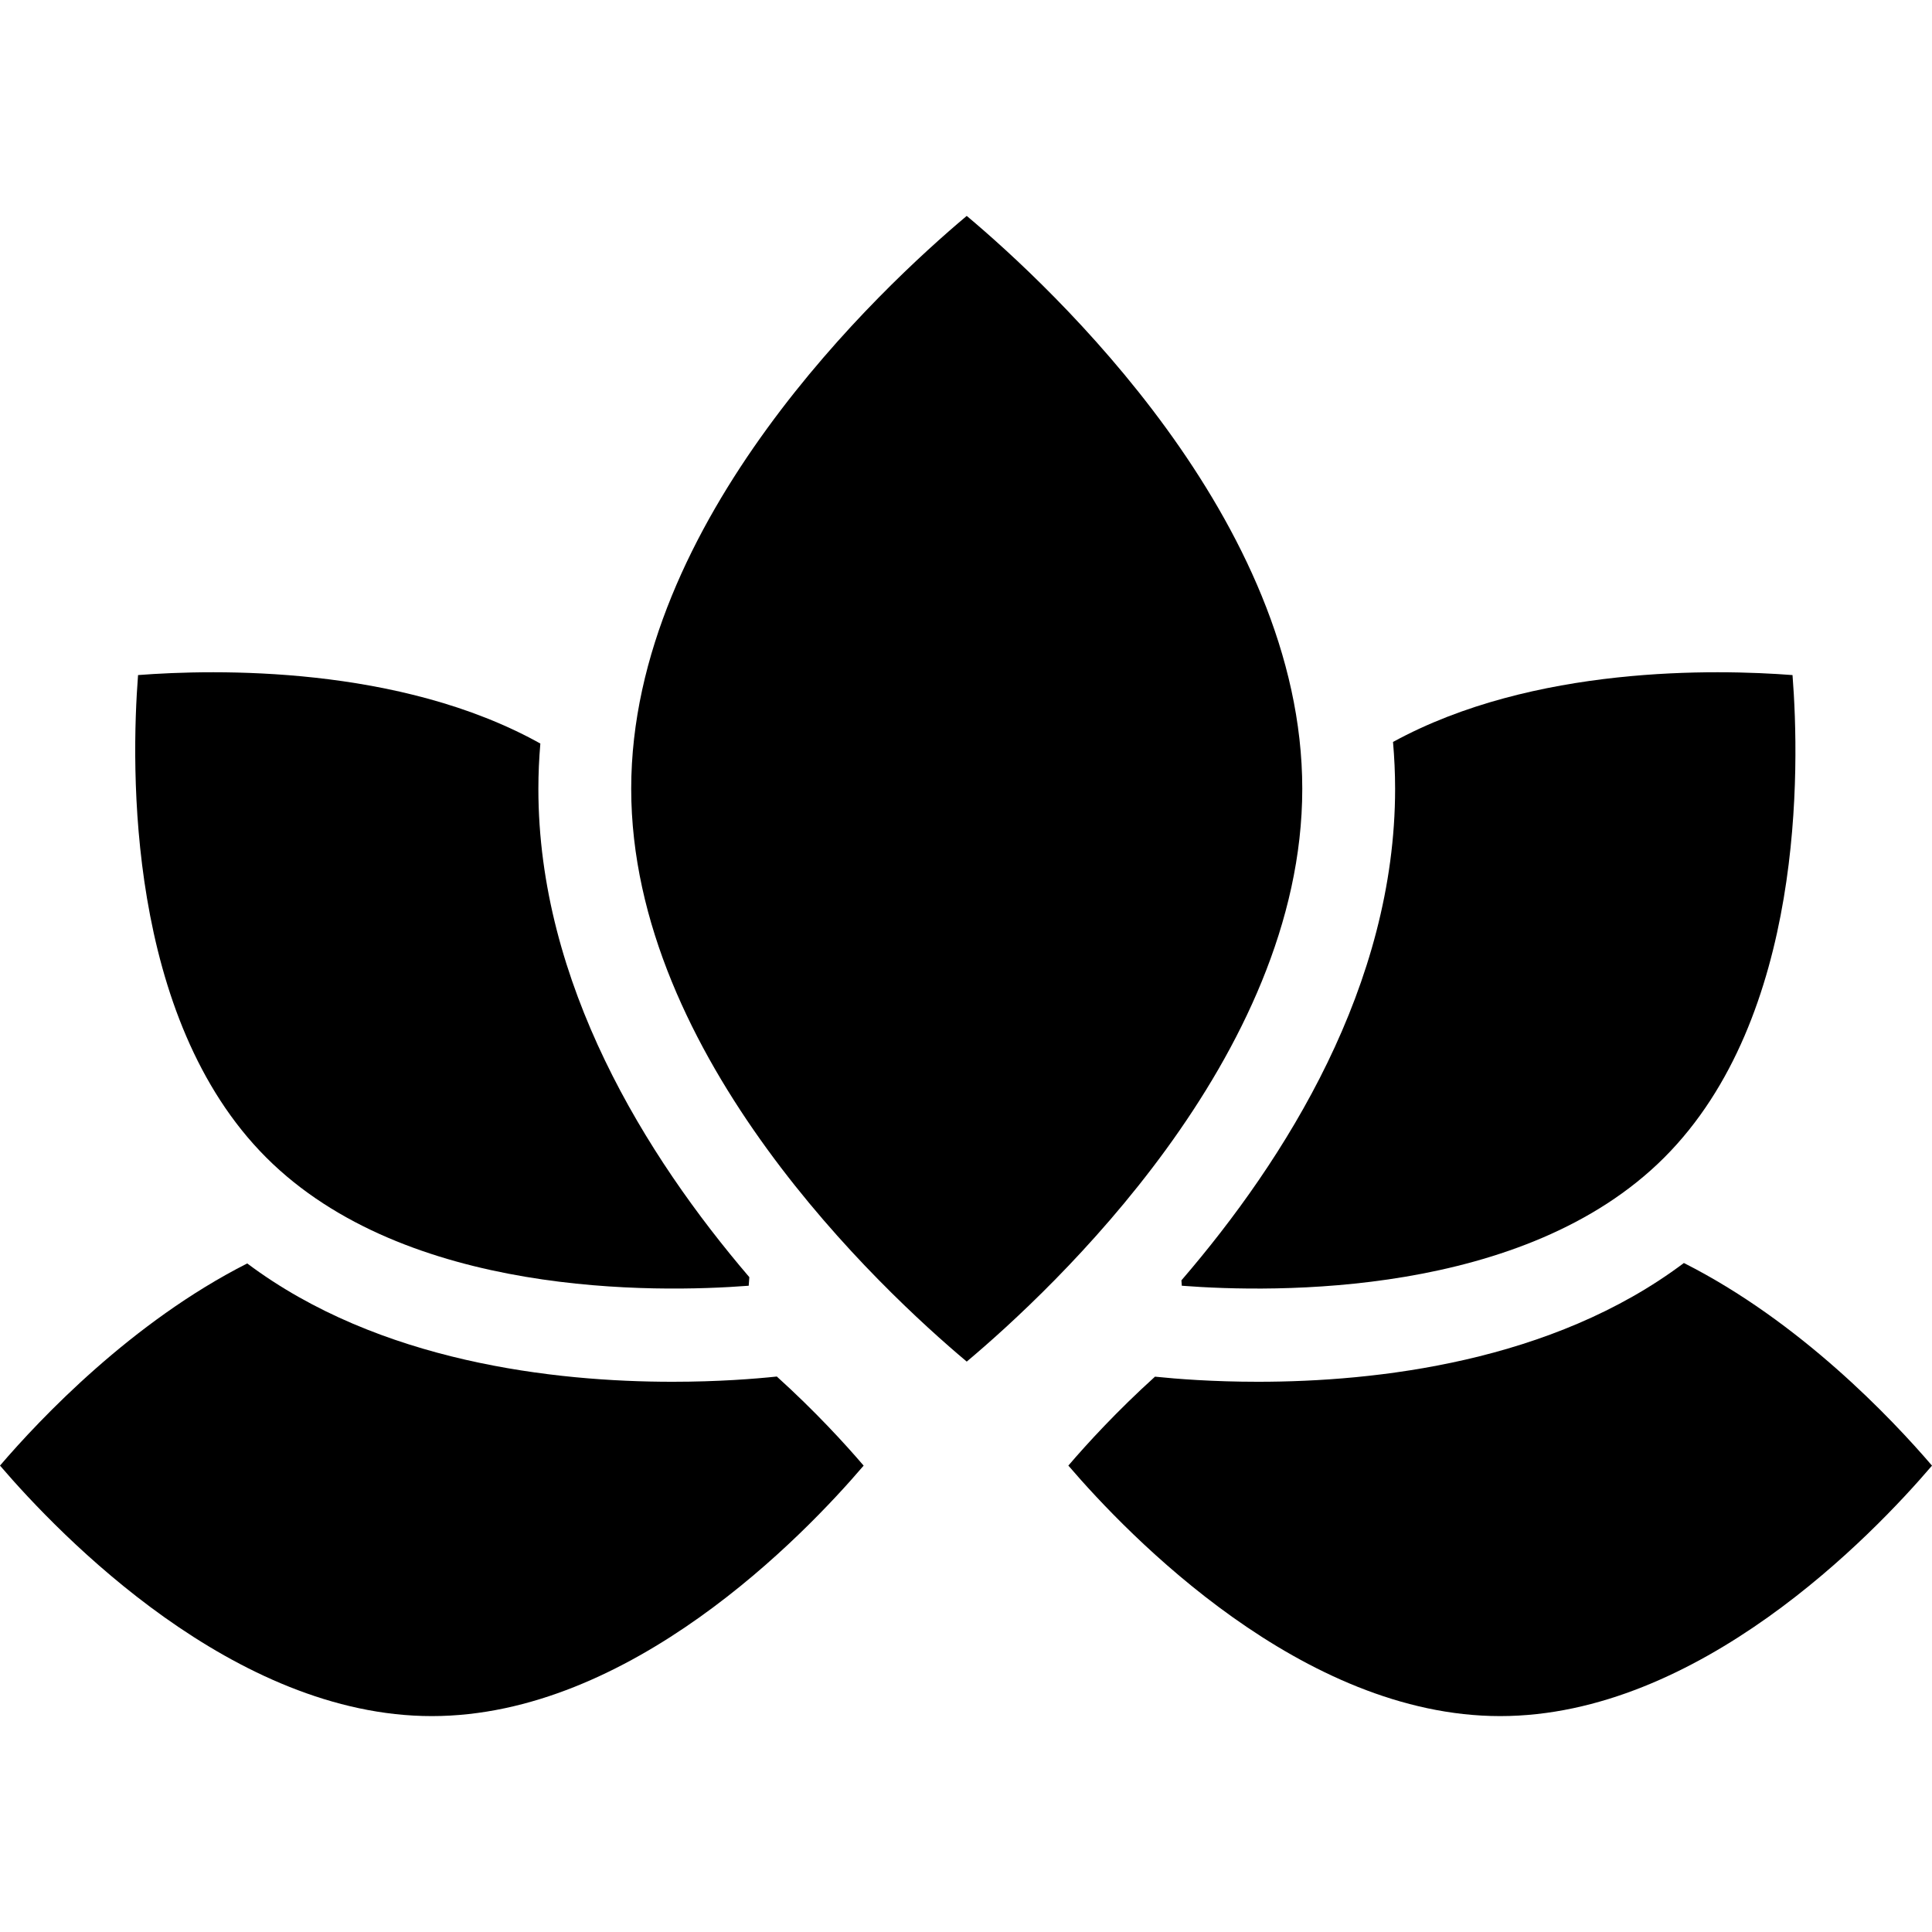
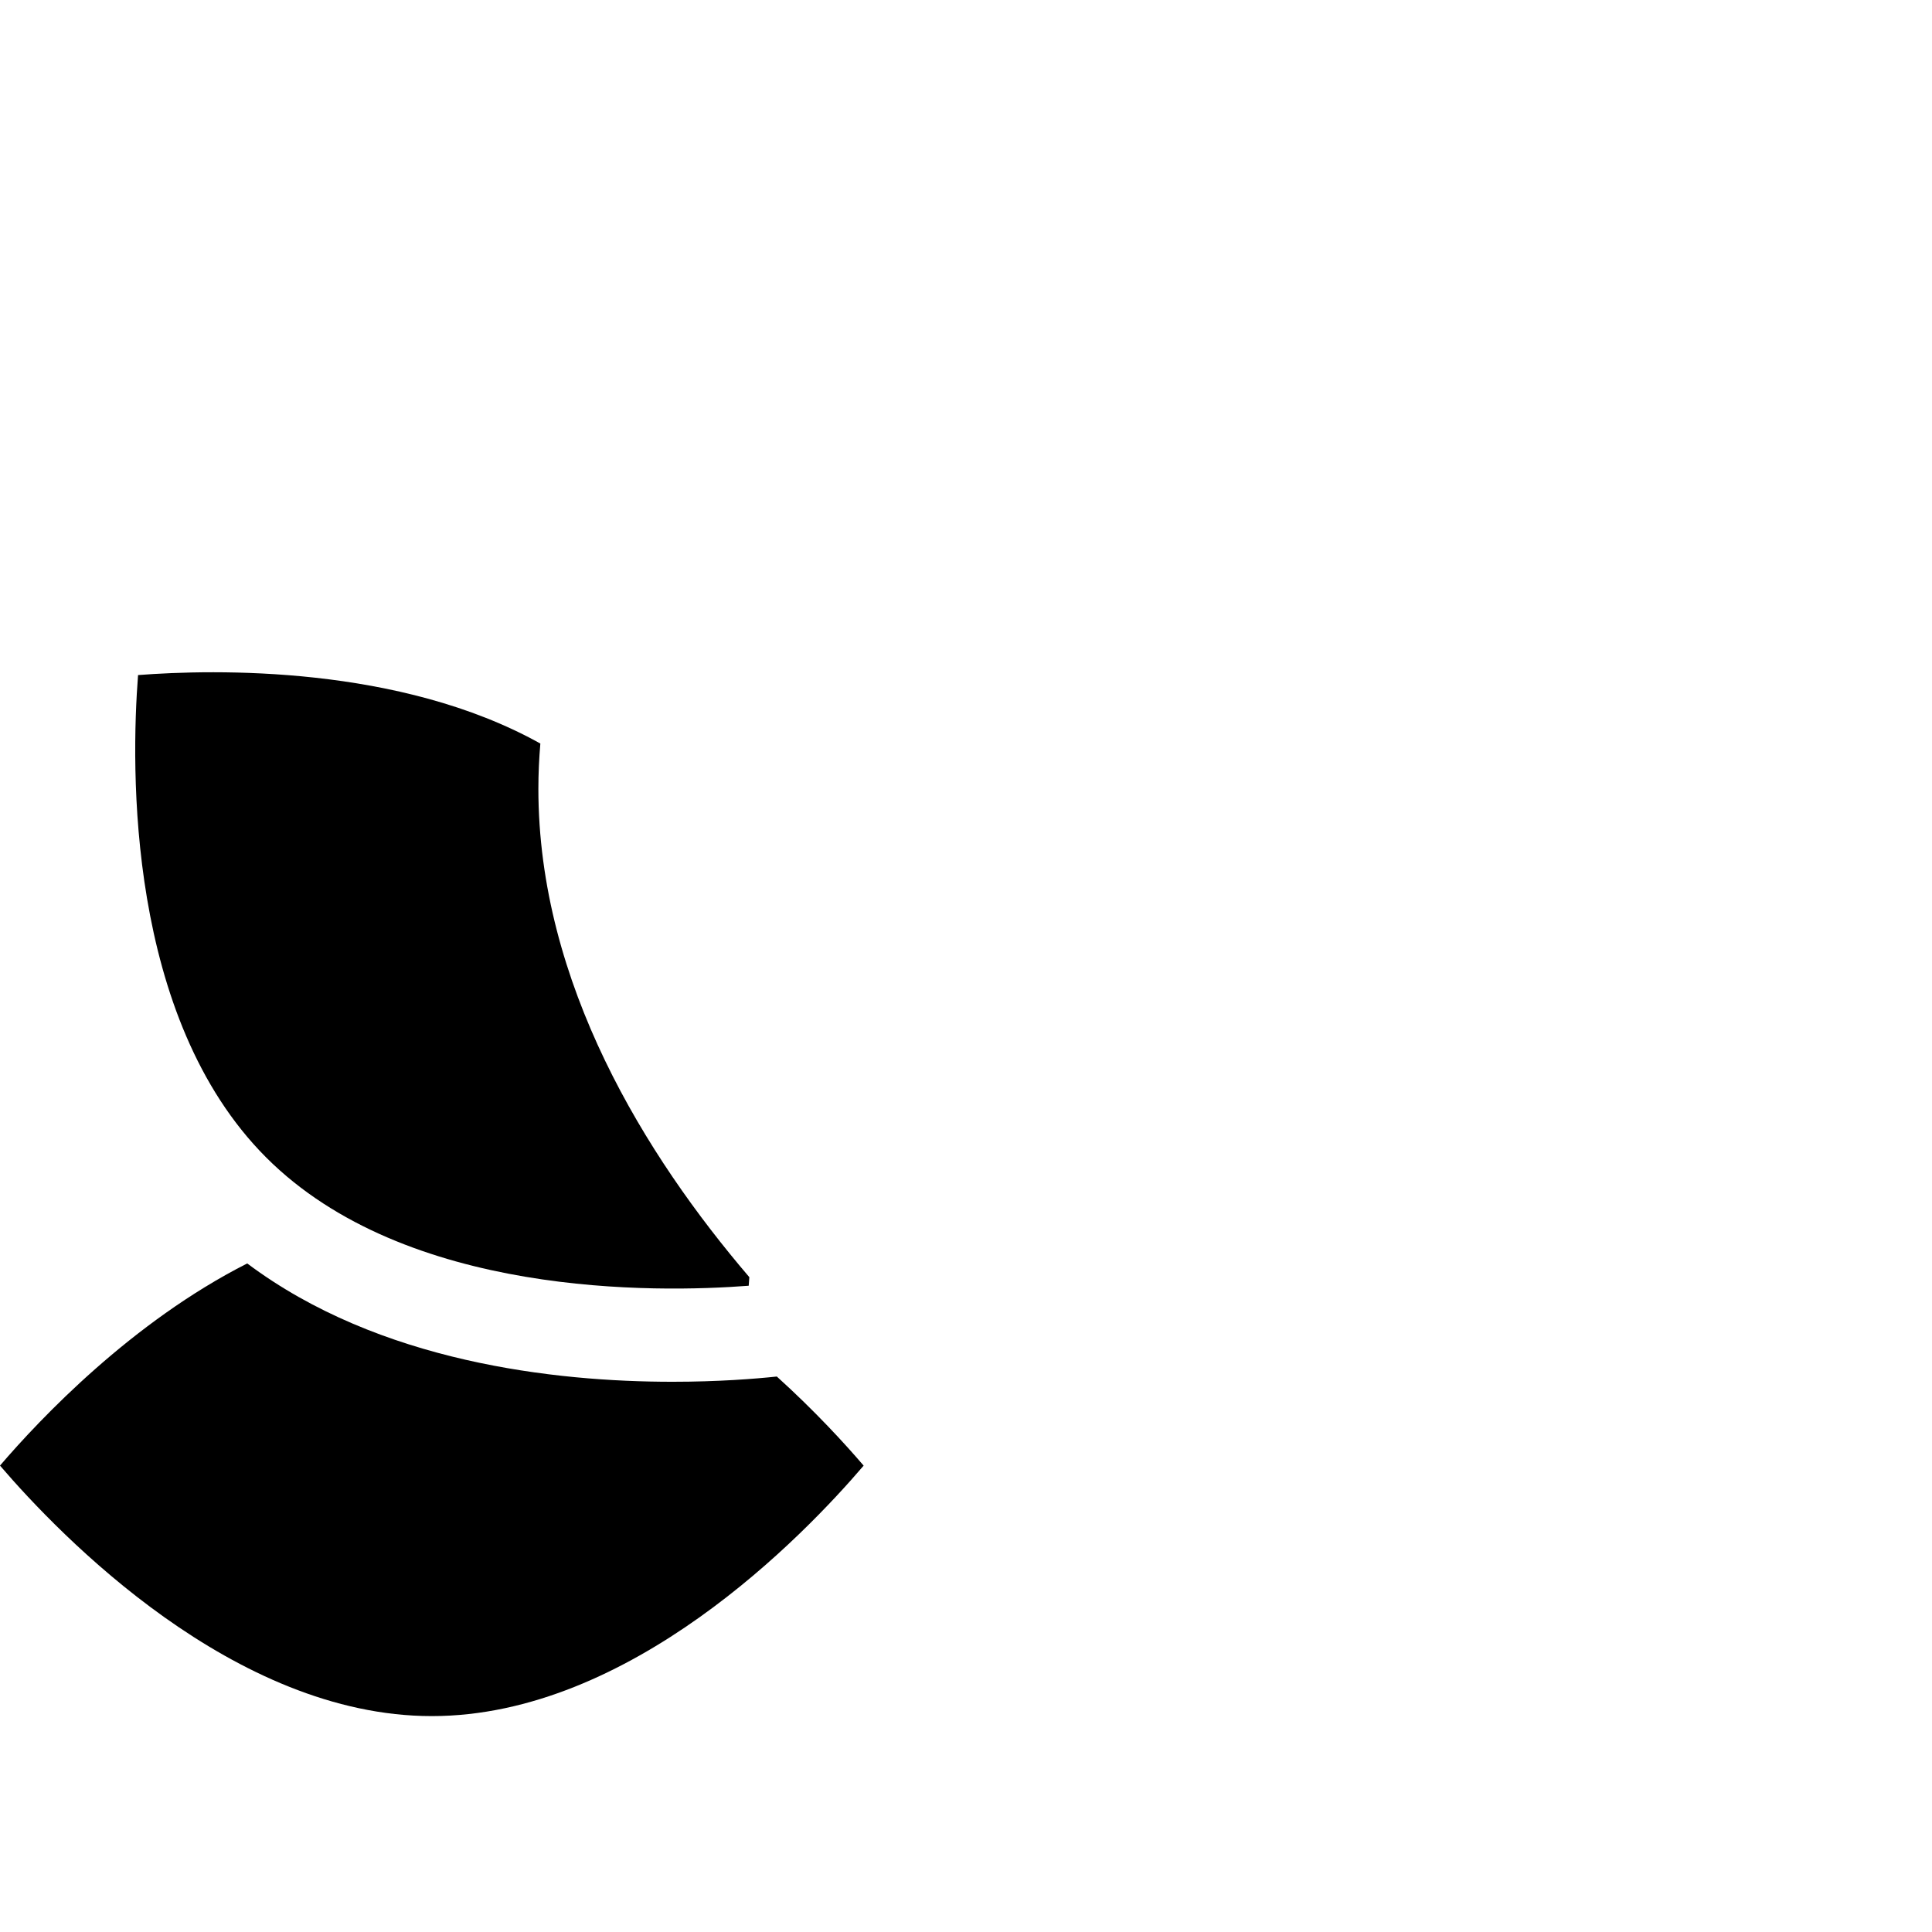
<svg xmlns="http://www.w3.org/2000/svg" fill="#000000" height="800px" width="800px" version="1.1" id="Layer_1" viewBox="0 0 512 512" xml:space="preserve">
  <g>
    <g>
      <g>
        <path d="M205.867,364.795c-5.754,0.608-15.501,1.389-27.658,1.389c-31.076,0-77.727-5.134-112.693-31.359     C34.93,350.329,10.713,375.897,0,388.396c15.983,18.648,62.023,66.389,114.434,66.388c52.577,0,98.505-47.727,114.441-66.377     C223.894,382.593,215.985,373.945,205.867,364.795z" />
-         <path d="M446.245,334.708c-34.981,26.324-81.723,31.476-112.845,31.476c-11.916,0-21.519-0.75-27.316-1.353     c-10.091,9.129-17.982,17.757-22.959,23.564c15.982,18.648,62.018,66.389,114.43,66.388     c52.578,0.001,98.508-47.726,114.445-66.375C501.269,375.884,476.952,350.206,446.245,334.708z" />
        <path d="M198.416,340.733c0.055-0.718,0.109-1.48,0.164-2.27c-27.465-32.128-55.905-77.85-55.905-129.438     c0-4.031,0.189-8.023,0.523-11.979C105.908,176.27,56.889,177.339,36.586,178.9c-1.886,24.489-3.088,90.803,33.973,127.861     C107.615,343.819,173.925,342.617,198.416,340.733z" />
-         <path d="M313.088,339.308c0.034,0.48,0.068,0.974,0.102,1.426c24.474,1.885,90.793,3.092,127.855-33.972     c37.179-37.176,35.908-103.403,33.99-127.859c-20.149-1.554-68.666-2.629-105.873,17.723c0.357,4.093,0.556,8.224,0.556,12.398     C369.718,261.067,340.775,307.139,313.088,339.308z" />
-         <path d="M256.194,57.217c-22.488,18.886-88.917,80.701-88.917,151.809c0,71.11,66.429,132.927,88.917,151.811     c22.479-18.876,88.922-80.696,88.922-151.811C345.116,137.918,278.683,76.101,256.194,57.217z" />
      </g>
    </g>
  </g>
</svg>